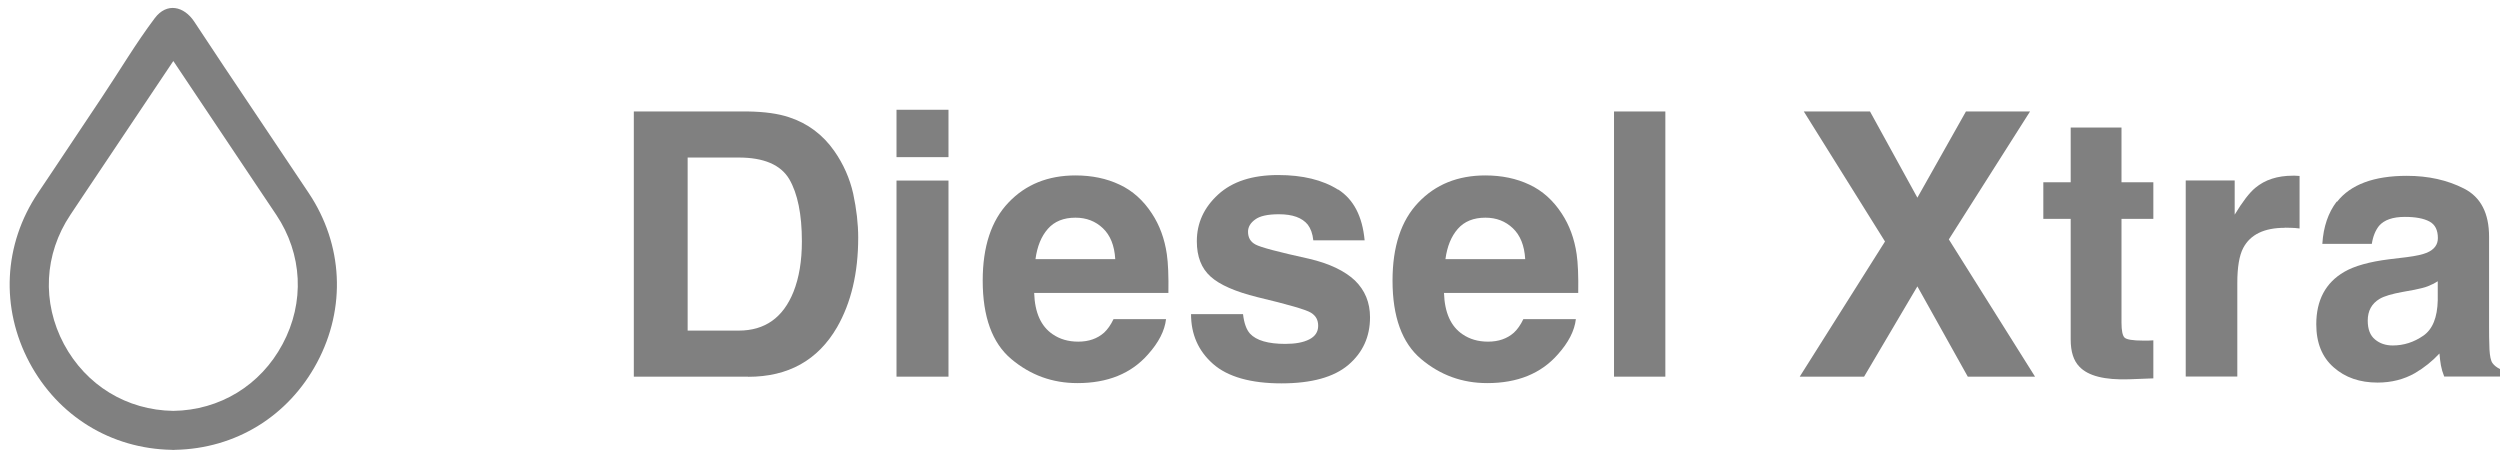
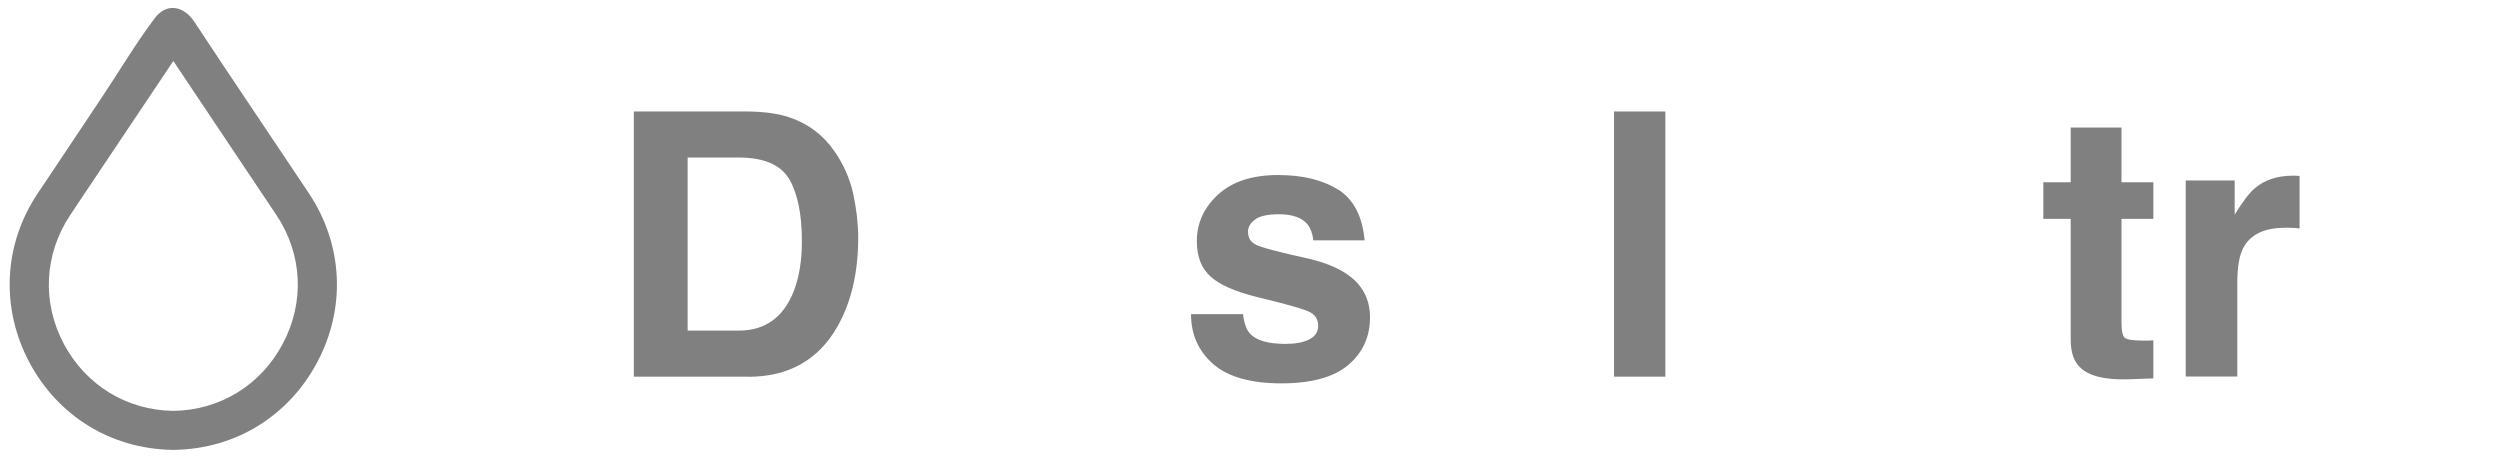
<svg xmlns="http://www.w3.org/2000/svg" id="Laag_1" data-name="Laag 1" viewBox="0 0 189.96 34.8">
  <defs>
    <style>
      .cls-1 {
        fill: gray;
      }
    </style>
  </defs>
  <g>
    <path class="cls-1" d="M56.84,28.62h-8.68V8.47h8.68c1.25.02,2.29.16,3.12.44,1.41.46,2.56,1.32,3.43,2.56.7,1,1.18,2.09,1.44,3.25.25,1.17.38,2.28.38,3.34,0,2.68-.54,4.95-1.61,6.81-1.46,2.51-3.71,3.76-6.75,3.76ZM59.97,13.61c-.65-1.09-1.93-1.64-3.84-1.64h-3.88v13.15h3.88c1.99,0,3.37-.98,4.16-2.94.43-1.08.64-2.36.64-3.84,0-2.05-.32-3.63-.96-4.73Z" />
-     <path class="cls-1" d="M72.07,8.34v3.6h-3.95v-3.6h3.95ZM72.07,13.72v14.9h-3.95v-14.9h3.95Z" />
-     <path class="cls-1" d="M88.6,24.25c-.1.88-.56,1.78-1.38,2.69-1.28,1.45-3.06,2.17-5.36,2.17-1.9,0-3.57-.61-5.02-1.83s-2.17-3.21-2.17-5.96c0-2.58.65-4.56,1.96-5.93,1.31-1.38,3.01-2.06,5.09-2.06,1.24,0,2.36.23,3.35.7.99.46,1.81,1.2,2.46,2.2.58.88.96,1.91,1.13,3.08.1.68.14,1.67.12,2.95h-10.2c.05,1.5.52,2.54,1.41,3.14.54.37,1.18.56,1.94.56.8,0,1.45-.23,1.96-.68.27-.25.51-.59.72-1.03h3.98ZM84.74,19.68c-.06-1.03-.38-1.81-.94-2.34s-1.25-.8-2.08-.8c-.9,0-1.6.28-2.1.85-.5.57-.81,1.33-.94,2.3h6.06Z" />
    <path class="cls-1" d="M101.68,14.4c1.17.75,1.84,2.03,2.01,3.86h-3.9c-.05-.5-.2-.9-.42-1.19-.43-.53-1.16-.79-2.19-.79-.85,0-1.45.13-1.81.4-.36.26-.54.57-.54.93,0,.45.19.77.57.97.38.21,1.74.57,4.06,1.08,1.55.36,2.71.92,3.49,1.65.77.75,1.15,1.68,1.15,2.8,0,1.48-.55,2.68-1.65,3.62-1.1.93-2.79,1.4-5.09,1.4s-4.07-.49-5.19-1.48c-1.12-.99-1.67-2.25-1.67-3.78h3.95c.08.69.26,1.18.53,1.48.48.52,1.38.78,2.68.78.77,0,1.37-.11,1.82-.34s.68-.57.68-1.03-.18-.77-.55-1c-.37-.23-1.72-.62-4.06-1.18-1.69-.42-2.88-.94-3.57-1.57-.69-.62-1.04-1.51-1.04-2.68,0-1.38.54-2.56,1.62-3.55s2.6-1.48,4.56-1.48c1.86,0,3.38.37,4.55,1.11Z" />
-     <path class="cls-1" d="M119.74,24.25c-.1.88-.56,1.78-1.38,2.69-1.28,1.45-3.06,2.17-5.36,2.17-1.9,0-3.57-.61-5.02-1.83s-2.17-3.21-2.17-5.96c0-2.58.65-4.56,1.96-5.93,1.31-1.38,3.01-2.06,5.09-2.06,1.24,0,2.36.23,3.35.7.99.46,1.81,1.2,2.46,2.2.58.88.96,1.91,1.13,3.08.1.68.14,1.67.12,2.95h-10.2c.05,1.5.52,2.54,1.41,3.14.54.37,1.18.56,1.94.56.8,0,1.45-.23,1.96-.68.27-.25.51-.59.72-1.03h3.98ZM115.89,19.68c-.06-1.03-.38-1.81-.94-2.34s-1.25-.8-2.08-.8c-.9,0-1.6.28-2.1.85-.5.57-.81,1.33-.94,2.3h6.06Z" />
    <path class="cls-1" d="M122.64,8.47h3.9v20.15h-3.9V8.47Z" />
-     <path class="cls-1" d="M154.63,28.62h-5.11l-3.83-6.86-4.05,6.86h-4.89l6.48-10.27-6.17-9.88h5.03l3.6,6.55,3.69-6.55h4.87l-6.17,9.72,6.55,10.43Z" />
    <path class="cls-1" d="M163.62,25.84v2.91l-1.85.07c-1.84.06-3.1-.25-3.77-.96-.44-.45-.66-1.13-.66-2.06v-9.17h-2.08v-2.78h2.08v-4.16h3.86v4.16h2.42v2.78h-2.42v7.88c0,.61.08.99.23,1.14.15.15.63.23,1.42.23.12,0,.24,0,.38,0,.13,0,.26-.01.39-.02Z" />
    <path class="cls-1" d="M173.61,17.31c-1.57,0-2.62.51-3.16,1.53-.3.57-.45,1.46-.45,2.65v7.12h-3.92v-14.9h3.72v2.6c.6-.99,1.12-1.67,1.57-2.04.73-.61,1.68-.92,2.84-.92.07,0,.13,0,.18,0,.05,0,.16.01.34.02v3.99c-.25-.03-.46-.05-.66-.05s-.35-.01-.46-.01Z" />
-     <path class="cls-1" d="M177.58,15.33c1.03-1.31,2.8-1.97,5.3-1.97,1.63,0,3.08.32,4.35.97,1.27.65,1.9,1.87,1.9,3.66v6.84c0,.47,0,1.05.03,1.72.03.51.1.86.23,1.04.13.18.32.33.57.45v.57h-4.24c-.12-.3-.2-.58-.25-.85-.05-.26-.08-.57-.11-.9-.54.58-1.16,1.08-1.86,1.49-.84.48-1.79.72-2.84.72-1.35,0-2.46-.38-3.34-1.16-.88-.77-1.32-1.86-1.32-3.27,0-1.83.71-3.16,2.12-3.98.77-.45,1.91-.77,3.42-.96l1.33-.16c.72-.09,1.23-.21,1.54-.34.56-.24.83-.61.83-1.11,0-.61-.21-1.03-.64-1.26s-1.04-.35-1.87-.35c-.92,0-1.57.23-1.96.68-.27.34-.46.79-.55,1.37h-3.76c.08-1.3.45-2.37,1.09-3.21ZM180.47,25.8c.36.3.81.45,1.34.45.84,0,1.61-.25,2.32-.74.71-.49,1.07-1.39,1.1-2.69v-1.45c-.25.16-.5.28-.75.38-.25.1-.59.18-1.03.27l-.88.16c-.82.15-1.41.32-1.76.53-.6.36-.9.91-.9,1.65,0,.67.19,1.14.56,1.44Z" />
  </g>
  <path class="cls-1" d="M23.46,14.67c-2.15-3.21-4.3-6.42-6.45-9.63-.76-1.13-1.5-2.28-2.26-3.41-.77-1.15-2.07-1.47-2.99-.25-1.44,1.91-2.69,4.03-4.03,6.03-1.27,1.91-2.55,3.83-3.83,5.74-.34.51-.68,1.01-1.02,1.52C.26,18.58.03,23.4,2.24,27.55c2.18,4.08,6.2,6.54,10.79,6.63.05.01.09.01.14.01s.09,0,.14-.01c4.59-.09,8.6-2.55,10.78-6.63,2.22-4.15,1.98-8.97-.63-12.88ZM21.47,26.15c-1.67,3.13-4.77,5.02-8.3,5.07-3.54-.05-6.63-1.94-8.31-5.07-1.69-3.17-1.51-6.84.49-9.83l.98-1.47,6.83-10.2h.01s.01,0,.01,0l6.63,9.91,1.18,1.76c2,2.99,2.18,6.66.48,9.83Z" />
</svg>